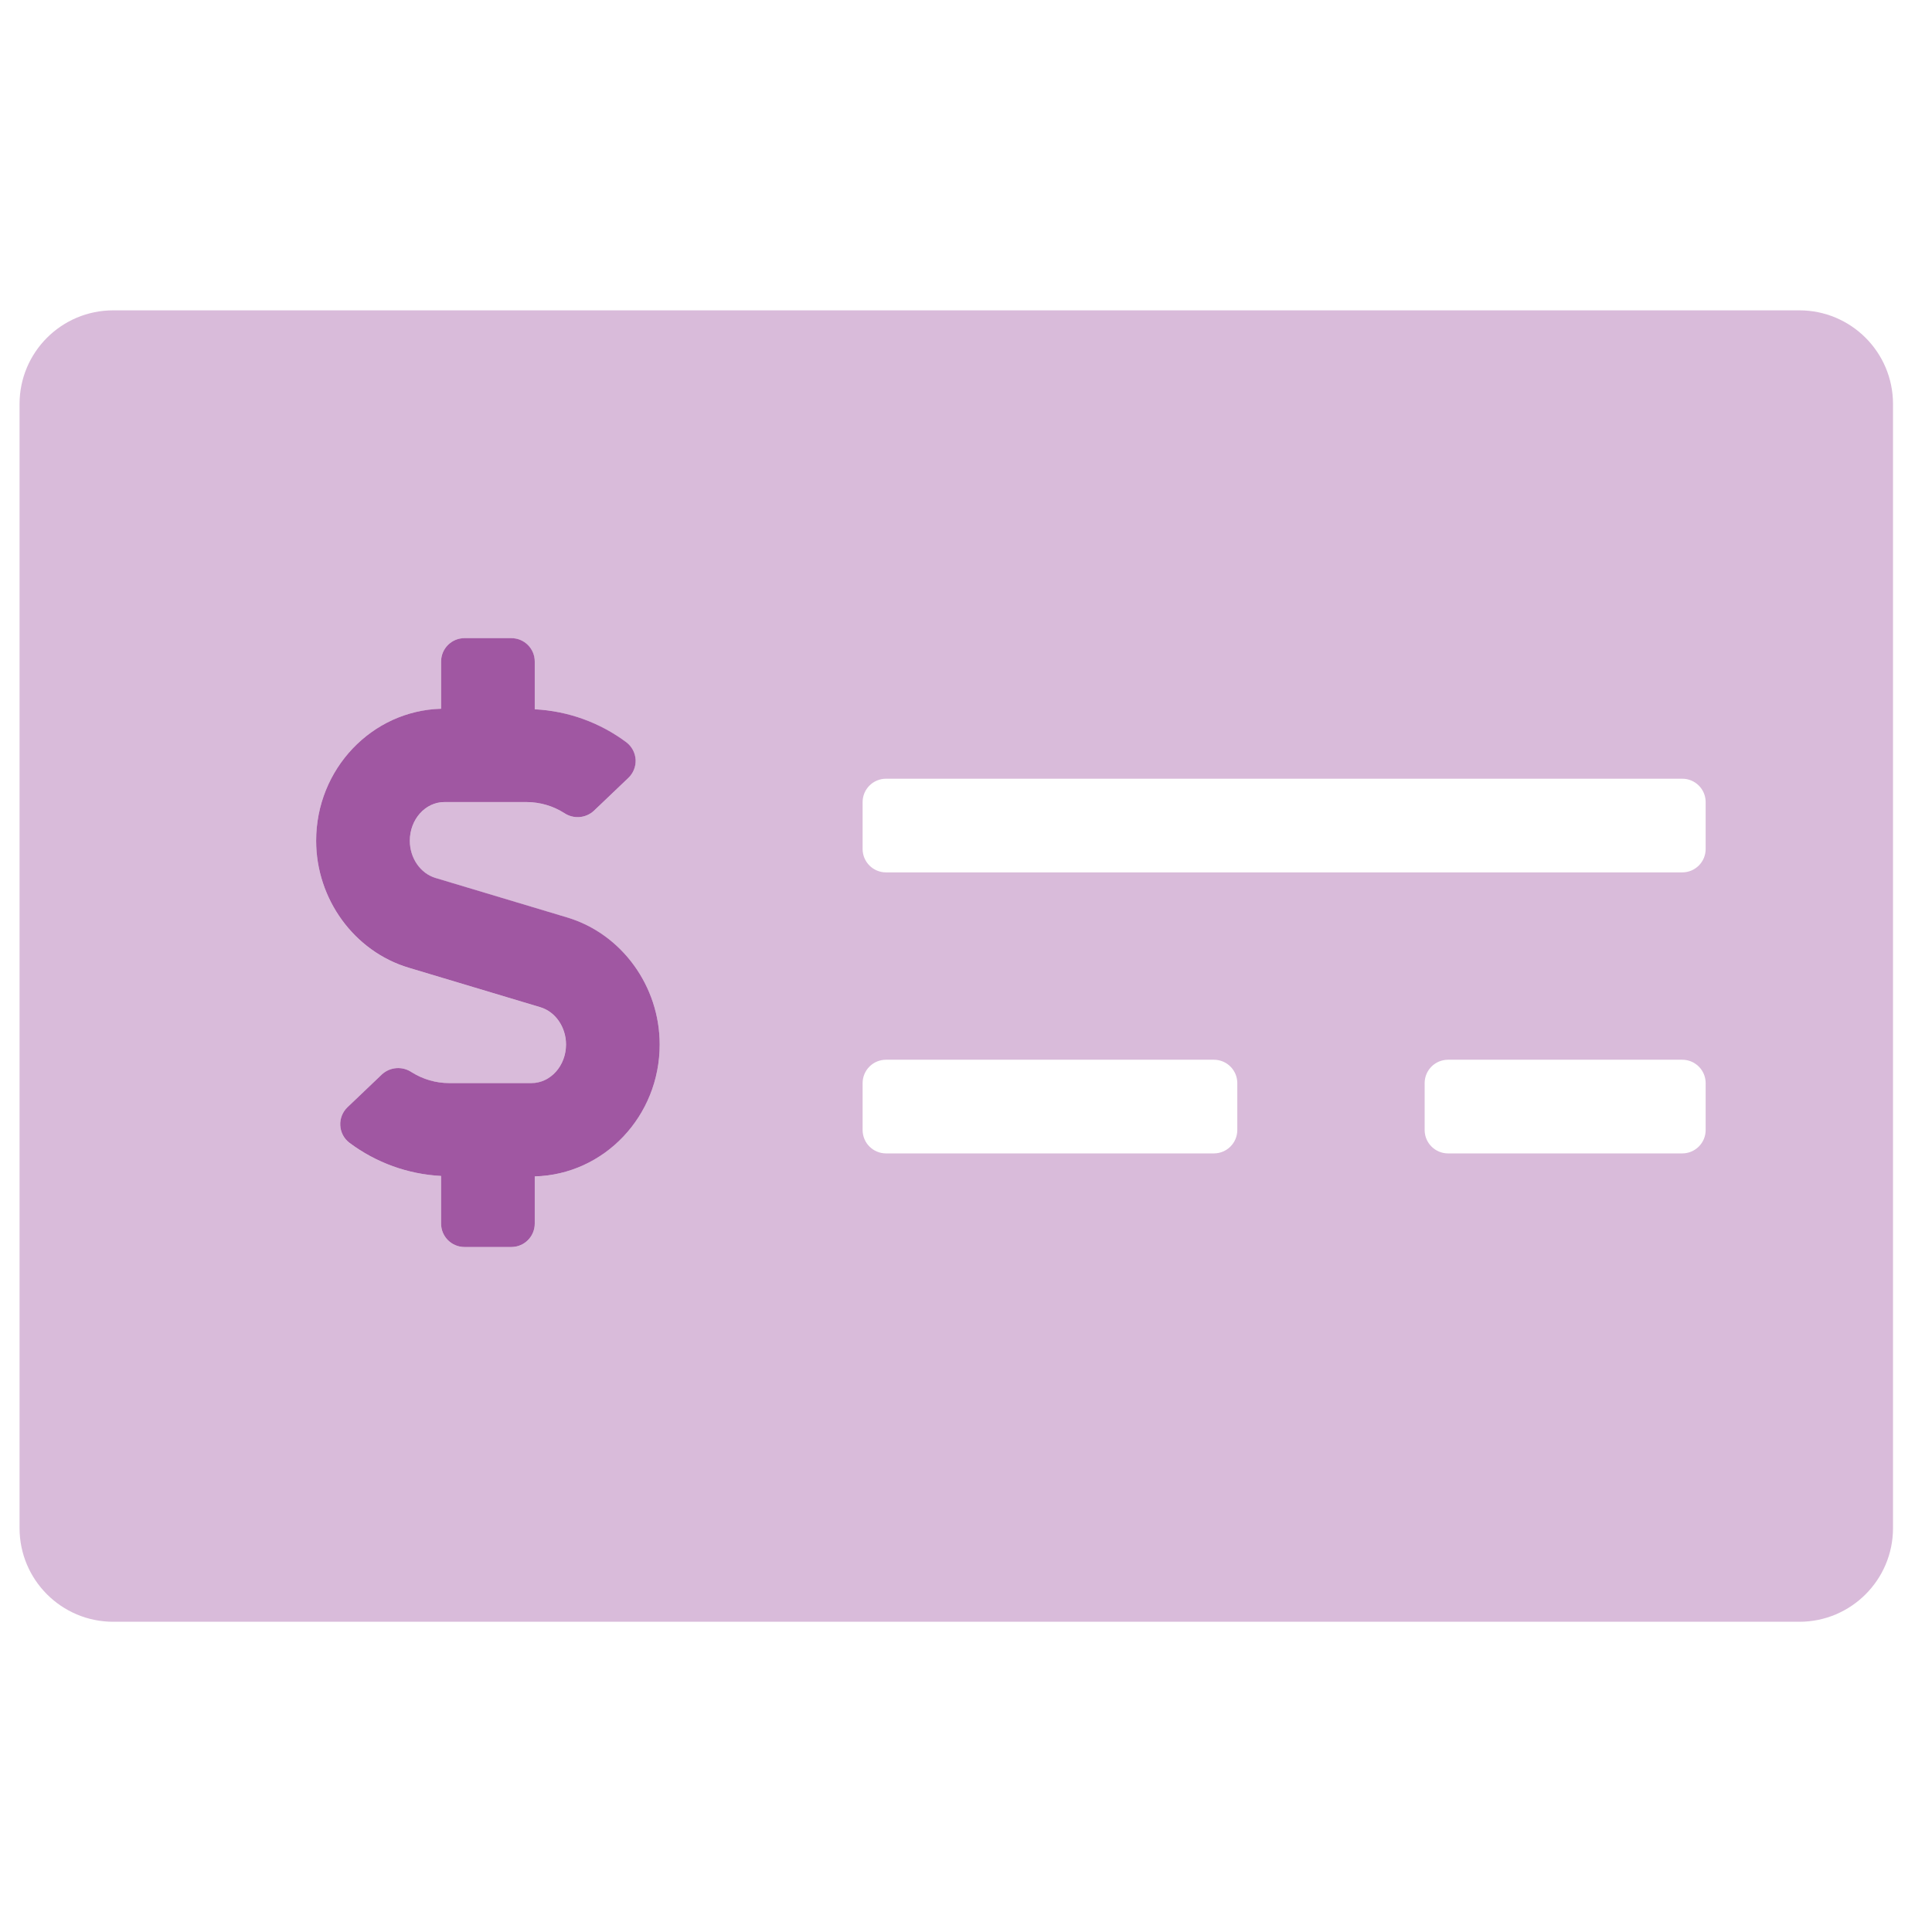
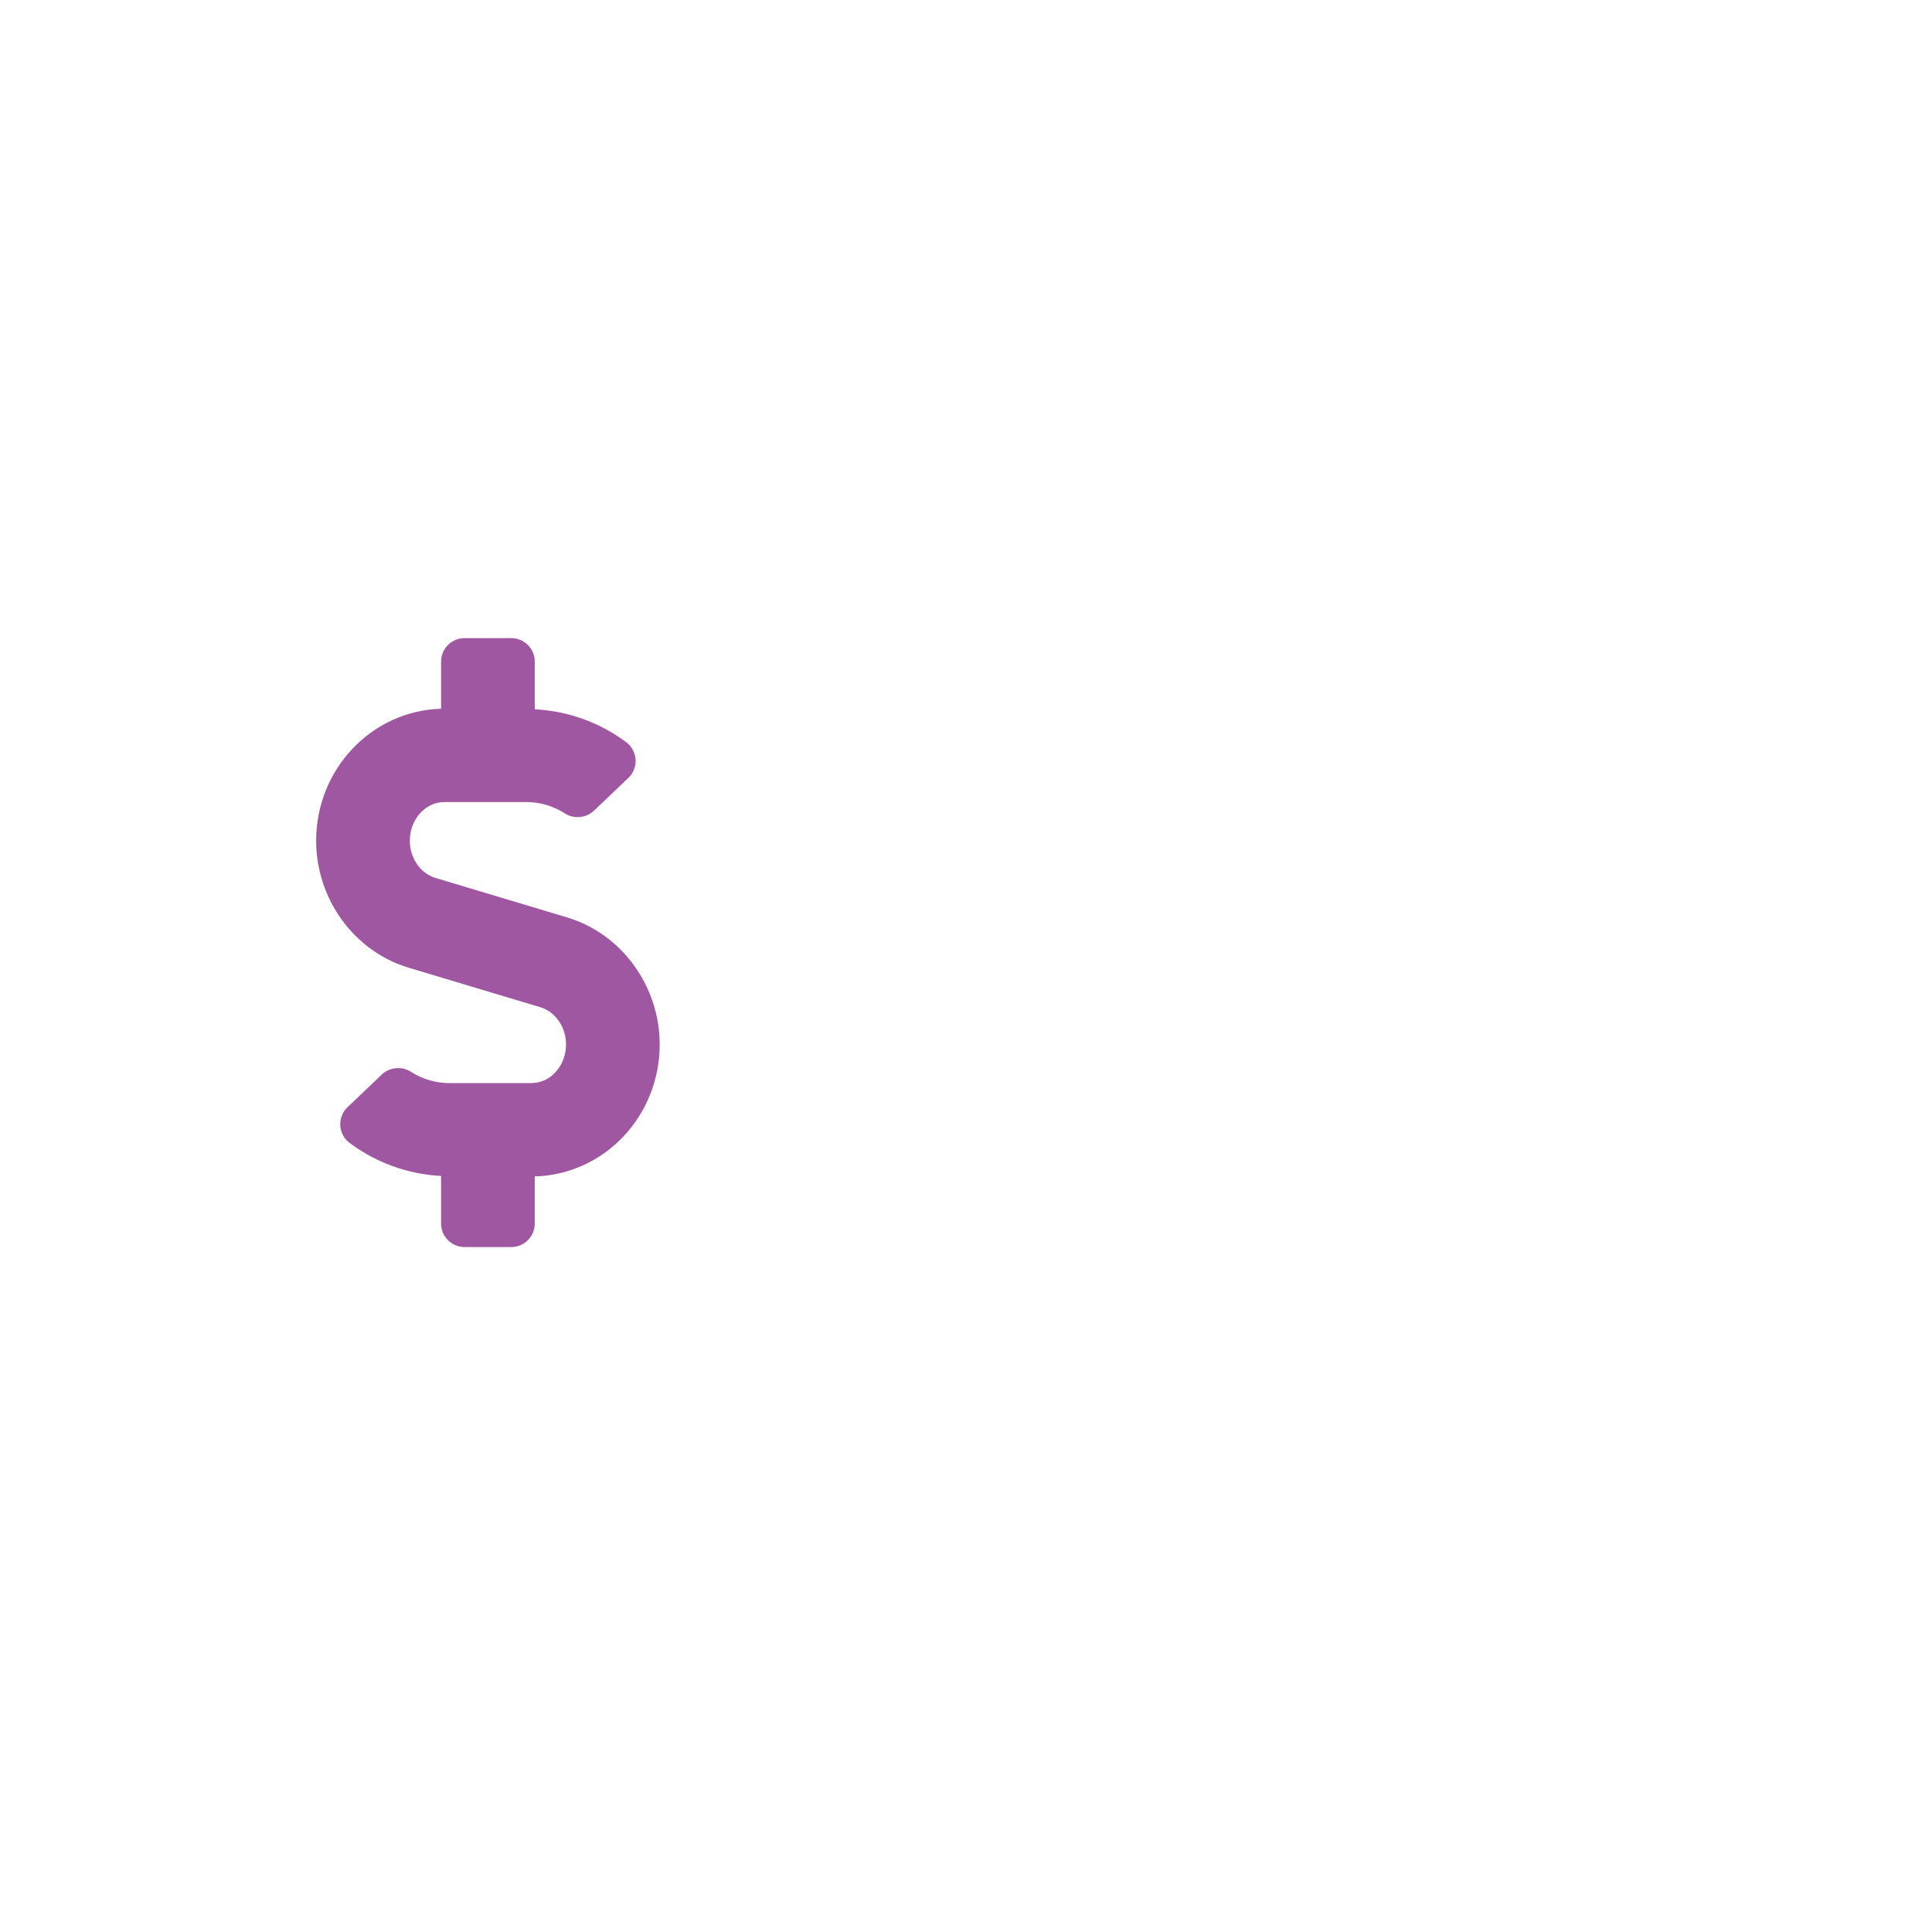
<svg xmlns="http://www.w3.org/2000/svg" width="36" height="36" viewBox="0 0 33 32" fill="none">
-   <path opacity="0.4" fill-rule="evenodd" clip-rule="evenodd" d="M30.734 4.801H1.934C1.05 4.801 0.334 5.517 0.334 6.401V25.601C0.334 26.484 1.05 27.201 1.934 27.201H30.734C31.618 27.201 32.334 26.484 32.334 25.601V6.401C32.334 5.517 31.618 4.801 30.734 4.801ZM9.134 19.595V20.401C9.134 20.622 8.955 20.801 8.734 20.801H7.934C7.713 20.801 7.534 20.622 7.534 20.401V19.586C6.966 19.557 6.42 19.359 5.965 19.019C5.873 18.947 5.817 18.839 5.812 18.722C5.806 18.605 5.852 18.492 5.937 18.412L6.524 17.851C6.665 17.723 6.874 17.708 7.031 17.814C7.223 17.936 7.445 18 7.672 18.001H9.077C9.402 18.001 9.667 17.705 9.667 17.341C9.667 17.044 9.487 16.782 9.229 16.705L6.979 16.03C6.049 15.751 5.4 14.859 5.4 13.86C5.4 12.634 6.352 11.638 7.533 11.607V10.801C7.533 10.58 7.713 10.401 7.933 10.401H8.733C8.954 10.401 9.133 10.58 9.133 10.801V11.615C9.701 11.644 10.247 11.842 10.702 12.183C10.794 12.255 10.85 12.363 10.856 12.48C10.861 12.596 10.816 12.71 10.73 12.79L10.143 13.351C10.003 13.478 9.793 13.493 9.636 13.387C9.445 13.266 9.222 13.201 8.995 13.201H7.59C7.265 13.201 7 13.497 7 13.86C7 14.158 7.18 14.42 7.438 14.497L9.688 15.172C10.618 15.451 11.268 16.343 11.268 17.341C11.268 18.568 10.315 19.563 9.134 19.595ZM20.734 19.201C20.955 19.201 21.134 19.022 21.134 18.801V18.001C21.134 17.78 20.955 17.601 20.734 17.601H15.134C14.913 17.601 14.734 17.78 14.734 18.001V18.801C14.734 19.022 14.913 19.201 15.134 19.201H20.734ZM29.134 18.801C29.134 19.022 28.955 19.201 28.734 19.201H24.734C24.513 19.201 24.334 19.022 24.334 18.801V18.001C24.334 17.78 24.513 17.601 24.734 17.601H28.734C28.955 17.601 29.134 17.78 29.134 18.001V18.801ZM28.734 14.401C28.955 14.401 29.134 14.222 29.134 14.001V13.201C29.134 12.98 28.955 12.801 28.734 12.801H15.134C14.913 12.801 14.734 12.98 14.734 13.201V14.001C14.734 14.222 14.913 14.401 15.134 14.401H28.734Z" fill="#A057A2" />
  <path d="M7.534 11.606V10.8C7.534 10.579 7.713 10.4 7.934 10.4H8.734C8.955 10.4 9.134 10.579 9.134 10.8V11.615C9.702 11.644 10.248 11.841 10.703 12.182C10.795 12.254 10.851 12.363 10.857 12.479C10.862 12.596 10.816 12.709 10.731 12.789L10.143 13.35C10.003 13.478 9.794 13.493 9.637 13.387C9.445 13.265 9.223 13.201 8.996 13.2H7.59C7.265 13.2 7 13.496 7 13.86C7 14.157 7.181 14.419 7.439 14.496L9.689 15.171C10.618 15.45 11.268 16.342 11.268 17.341C11.268 18.567 10.318 19.563 9.134 19.594V20.4C9.134 20.621 8.955 20.8 8.734 20.8H7.934C7.713 20.8 7.534 20.621 7.534 20.4V19.586C6.967 19.557 6.421 19.359 5.966 19.018C5.874 18.947 5.817 18.838 5.812 18.721C5.806 18.605 5.852 18.491 5.937 18.411L6.525 17.85C6.665 17.723 6.874 17.708 7.031 17.814C7.223 17.935 7.445 18 7.672 18H9.078C9.403 18 9.668 17.704 9.668 17.341C9.668 17.043 9.487 16.781 9.229 16.704L6.979 16.029C6.05 15.75 5.4 14.858 5.4 13.86C5.4 12.634 6.353 11.638 7.534 11.606Z" fill="#A057A2" />
  <script />
</svg>